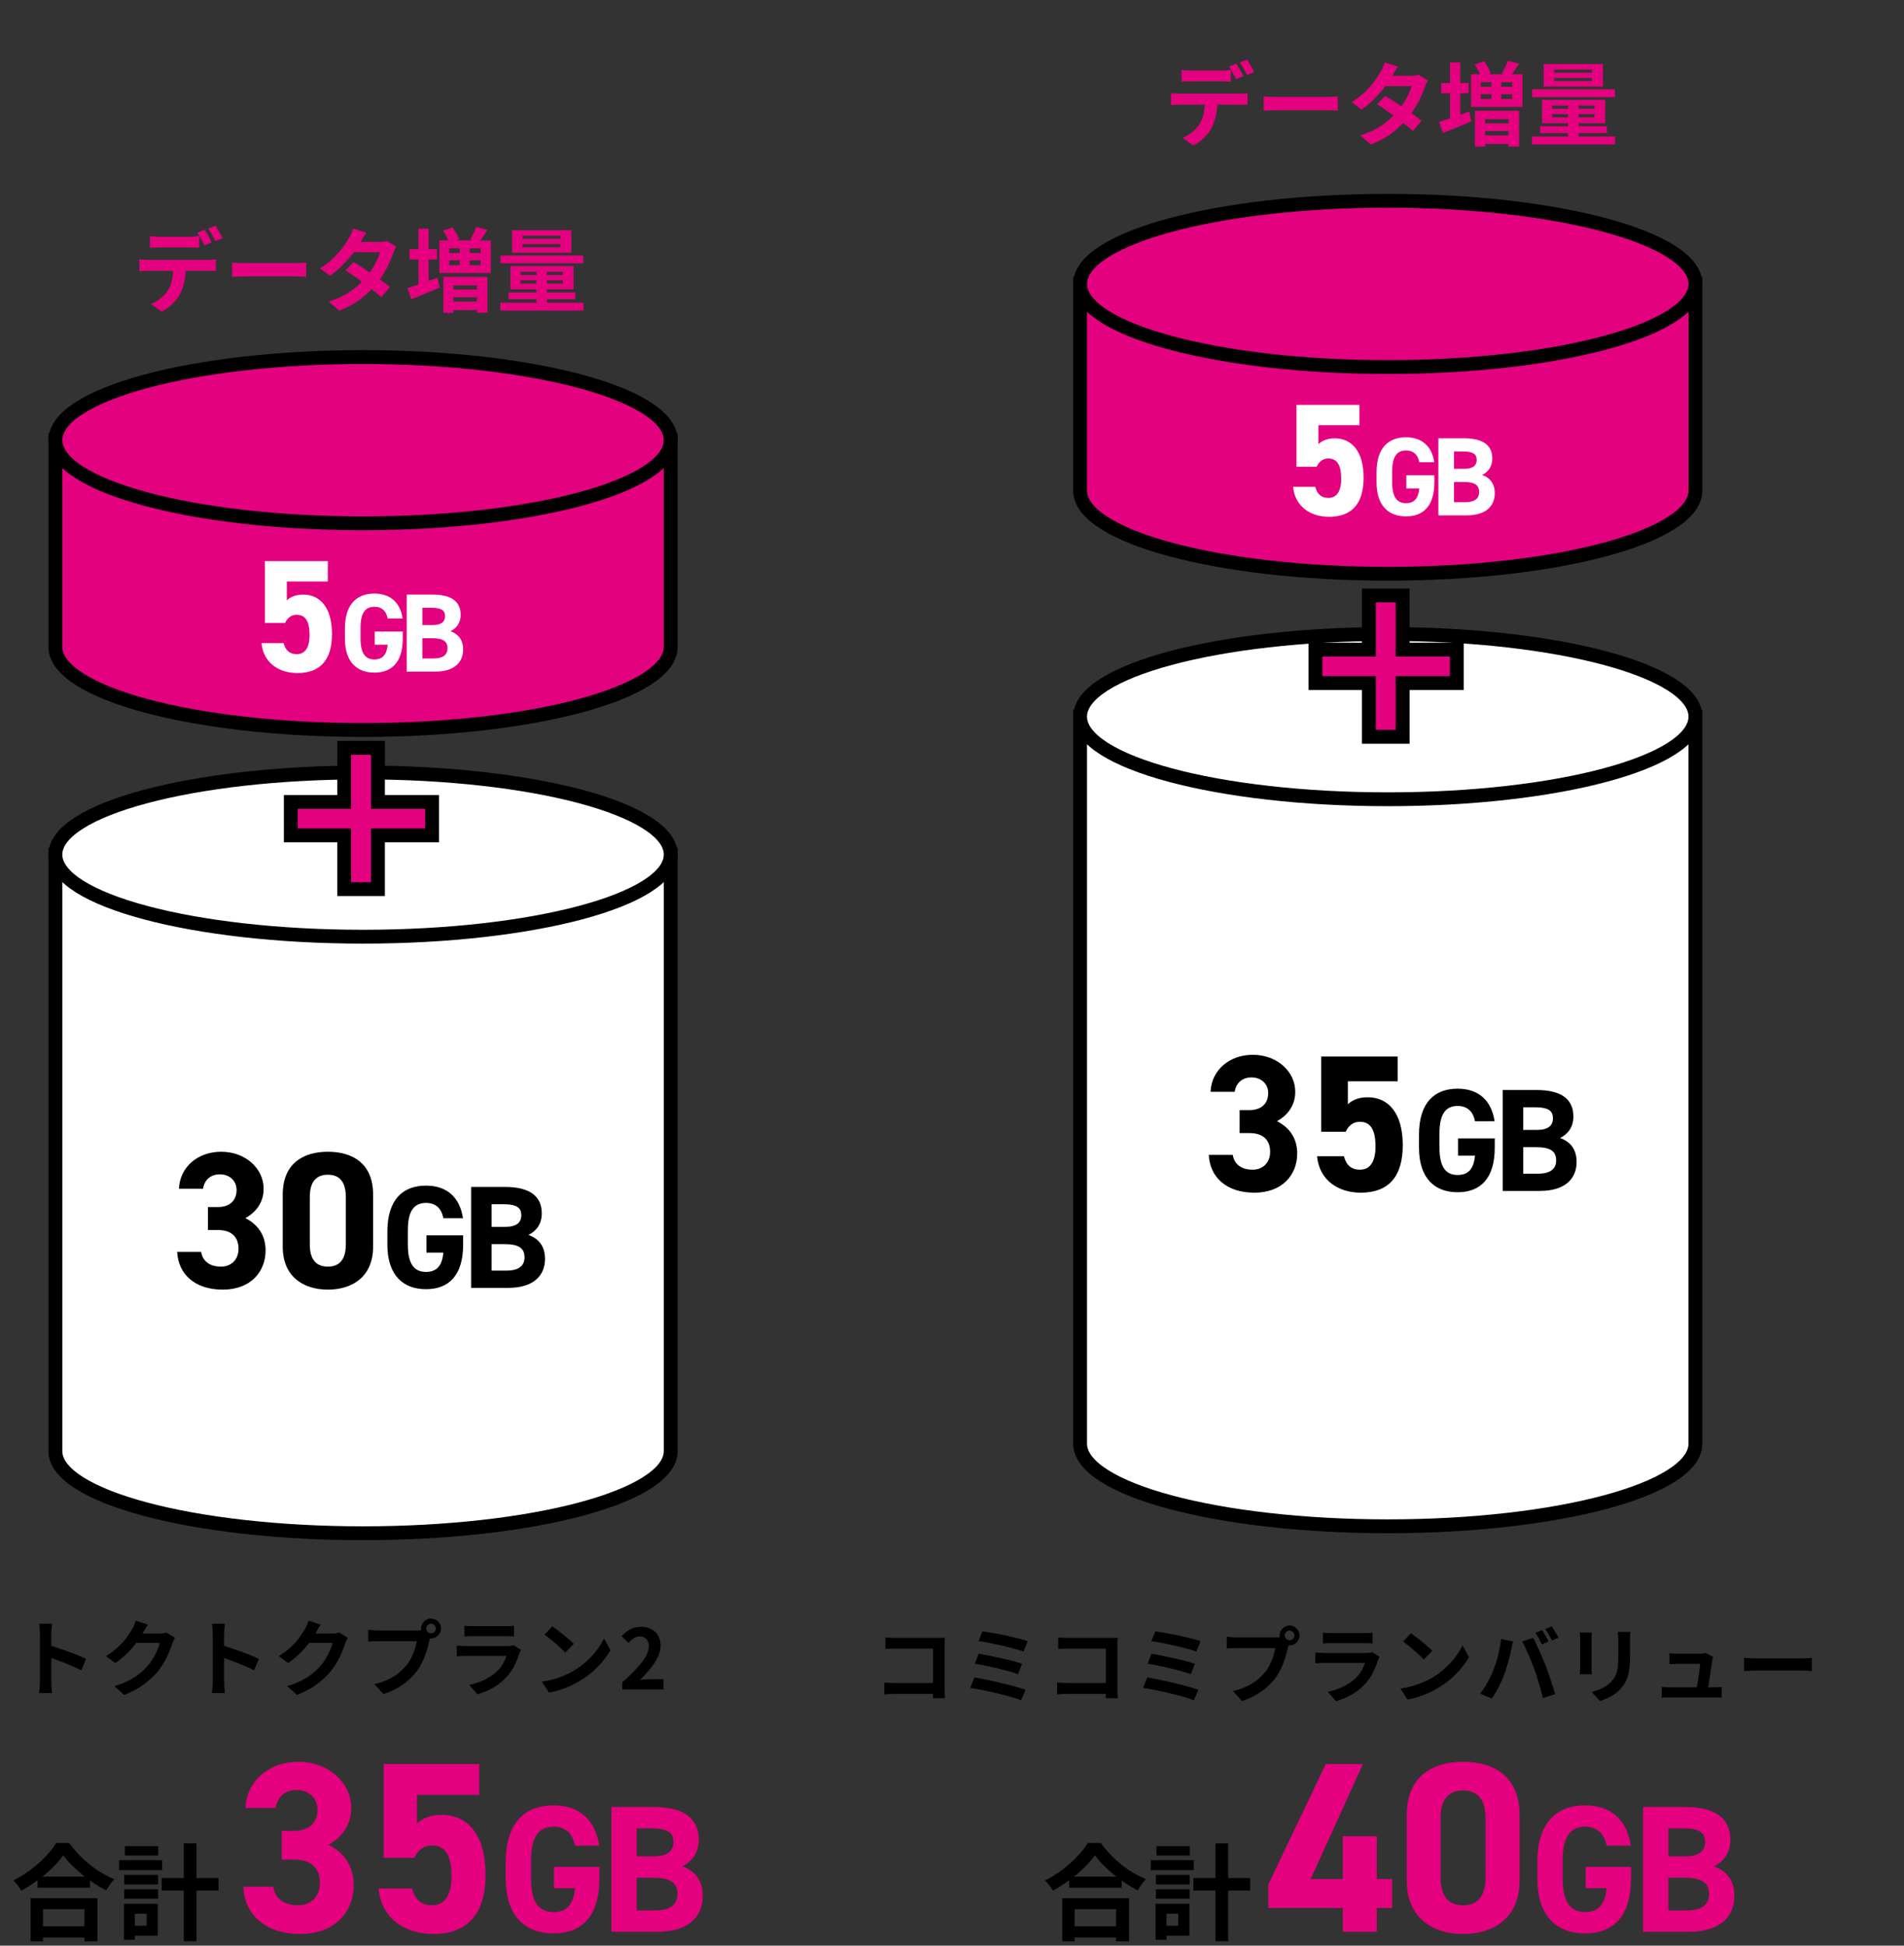
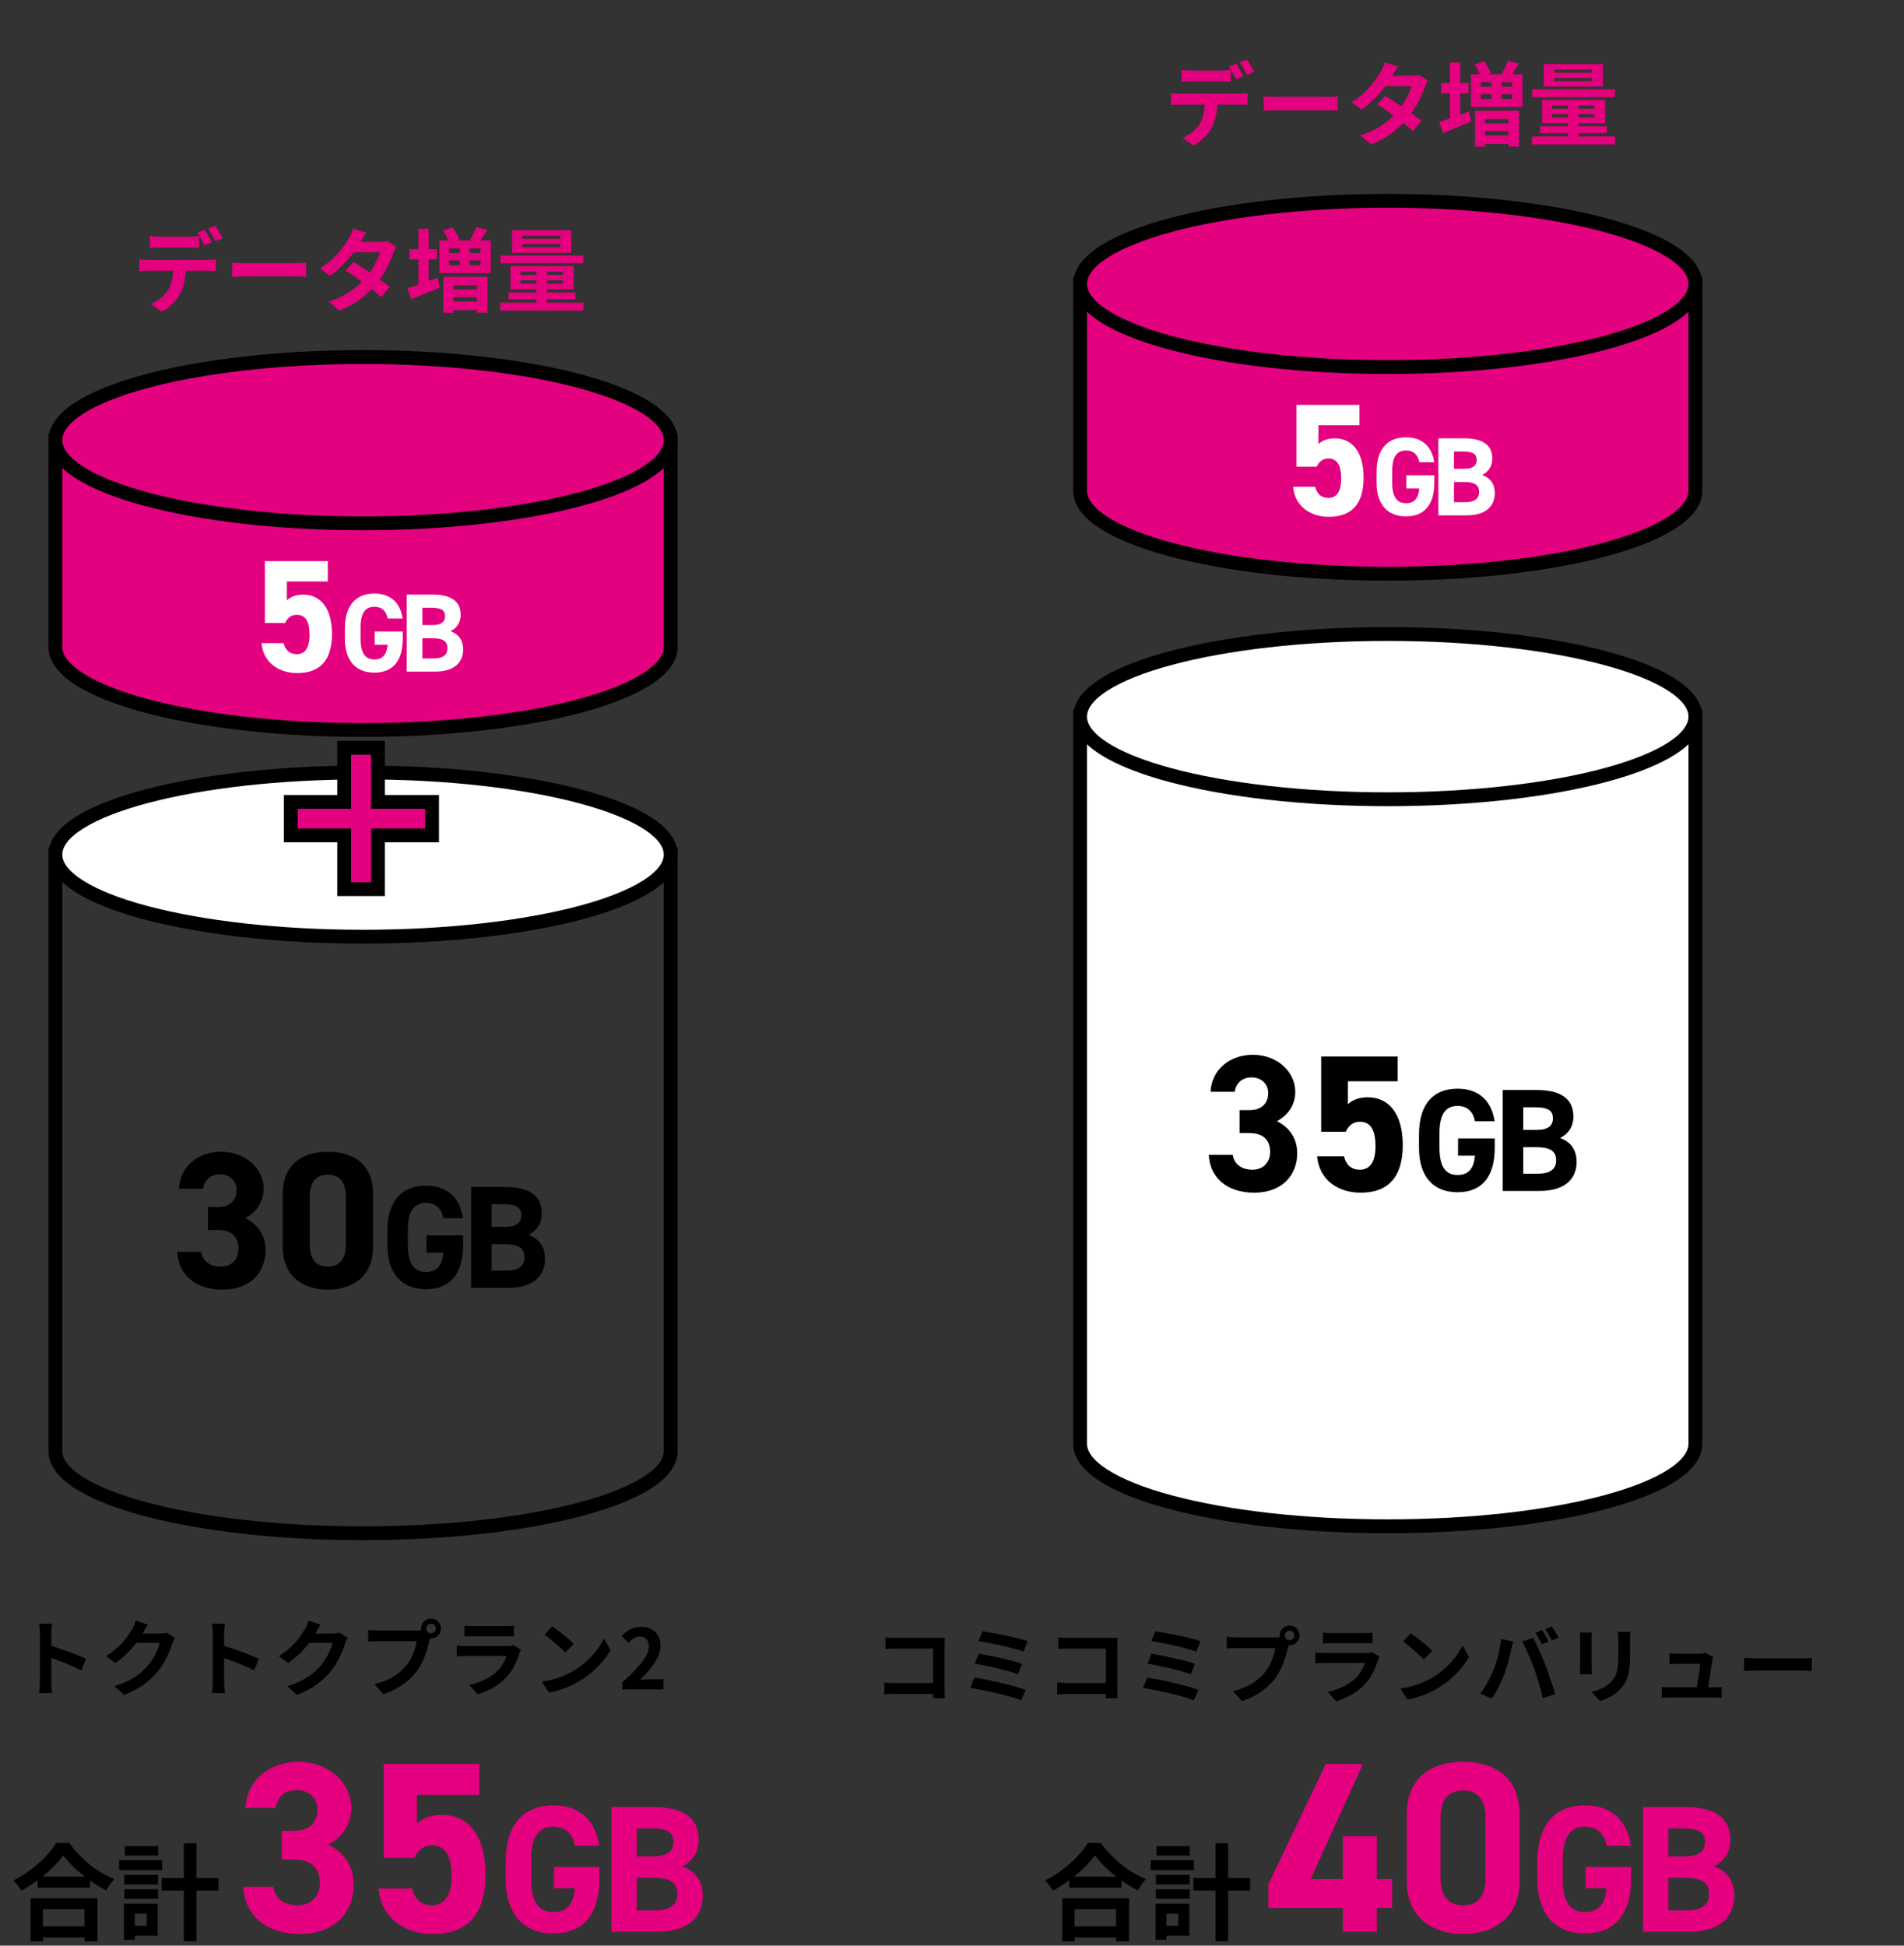
<svg xmlns="http://www.w3.org/2000/svg" width="275" height="281" viewBox="0 0 275 281" fill="none">
  <rect x="0" y="0" width="275" height="281" fill="#333333" stroke="none" />
  <path d="M5.768 242.848C5.768 242.696 5.768 242.448 5.768 242.104C5.768 241.752 5.768 241.348 5.768 240.892C5.768 240.428 5.768 239.944 5.768 239.44C5.768 238.936 5.768 238.452 5.768 237.988C5.768 237.516 5.768 237.1 5.768 236.74C5.768 236.38 5.768 236.116 5.768 235.948C5.768 235.74 5.756 235.5 5.732 235.228C5.716 234.956 5.688 234.716 5.648 234.508H7.52C7.496 234.716 7.472 234.948 7.448 235.204C7.424 235.452 7.412 235.7 7.412 235.948C7.412 236.172 7.412 236.476 7.412 236.86C7.412 237.244 7.412 237.672 7.412 238.144C7.412 238.608 7.412 239.084 7.412 239.572C7.412 240.052 7.412 240.516 7.412 240.964C7.412 241.412 7.412 241.804 7.412 242.14C7.412 242.468 7.412 242.704 7.412 242.848C7.412 242.96 7.416 243.12 7.424 243.328C7.432 243.528 7.448 243.736 7.472 243.952C7.496 244.168 7.512 244.36 7.52 244.528H5.648C5.68 244.288 5.708 244.008 5.732 243.688C5.756 243.368 5.768 243.088 5.768 242.848ZM7.052 237.616C7.452 237.72 7.9 237.856 8.396 238.024C8.892 238.184 9.392 238.356 9.896 238.54C10.4 238.724 10.872 238.908 11.312 239.092C11.76 239.268 12.132 239.432 12.428 239.584L11.744 241.24C11.408 241.064 11.036 240.888 10.628 240.712C10.22 240.528 9.804 240.352 9.38 240.184C8.964 240.016 8.552 239.86 8.144 239.716C7.744 239.572 7.38 239.444 7.052 239.332V237.616ZM25.268 236.536C25.204 236.648 25.136 236.784 25.064 236.944C24.992 237.096 24.928 237.248 24.872 237.4C24.768 237.752 24.62 238.156 24.428 238.612C24.244 239.06 24.012 239.528 23.732 240.016C23.46 240.496 23.144 240.96 22.784 241.408C22.208 242.096 21.536 242.72 20.768 243.28C20.008 243.84 19.064 244.344 17.936 244.792L16.52 243.52C17.336 243.28 18.04 243.004 18.632 242.692C19.224 242.38 19.74 242.048 20.18 241.696C20.62 241.336 21.012 240.956 21.356 240.556C21.636 240.244 21.892 239.892 22.124 239.5C22.356 239.1 22.556 238.704 22.724 238.312C22.892 237.92 23.004 237.576 23.06 237.28H19.016L19.568 235.924C19.68 235.924 19.852 235.924 20.084 235.924C20.324 235.924 20.592 235.924 20.888 235.924C21.192 235.924 21.488 235.924 21.776 235.924C22.072 235.924 22.328 235.924 22.544 235.924C22.768 235.924 22.92 235.924 23 235.924C23.184 235.924 23.368 235.912 23.552 235.888C23.744 235.864 23.908 235.828 24.044 235.78L25.268 236.536ZM21.356 234.64C21.212 234.848 21.072 235.072 20.936 235.312C20.8 235.552 20.696 235.736 20.624 235.864C20.352 236.344 20.016 236.844 19.616 237.364C19.224 237.876 18.776 238.376 18.272 238.864C17.768 239.344 17.232 239.784 16.664 240.184L15.308 239.188C15.836 238.86 16.3 238.524 16.7 238.18C17.108 237.836 17.46 237.496 17.756 237.16C18.052 236.816 18.304 236.488 18.512 236.176C18.728 235.856 18.912 235.572 19.064 235.324C19.16 235.172 19.26 234.976 19.364 234.736C19.468 234.488 19.548 234.264 19.604 234.064L21.356 234.64ZM30.728 242.848C30.728 242.696 30.728 242.448 30.728 242.104C30.728 241.752 30.728 241.348 30.728 240.892C30.728 240.428 30.728 239.944 30.728 239.44C30.728 238.936 30.728 238.452 30.728 237.988C30.728 237.516 30.728 237.1 30.728 236.74C30.728 236.38 30.728 236.116 30.728 235.948C30.728 235.74 30.716 235.5 30.692 235.228C30.676 234.956 30.648 234.716 30.608 234.508H32.48C32.456 234.716 32.432 234.948 32.408 235.204C32.384 235.452 32.372 235.7 32.372 235.948C32.372 236.172 32.372 236.476 32.372 236.86C32.372 237.244 32.372 237.672 32.372 238.144C32.372 238.608 32.372 239.084 32.372 239.572C32.372 240.052 32.372 240.516 32.372 240.964C32.372 241.412 32.372 241.804 32.372 242.14C32.372 242.468 32.372 242.704 32.372 242.848C32.372 242.96 32.376 243.12 32.384 243.328C32.392 243.528 32.408 243.736 32.432 243.952C32.456 244.168 32.472 244.36 32.48 244.528H30.608C30.64 244.288 30.668 244.008 30.692 243.688C30.716 243.368 30.728 243.088 30.728 242.848ZM32.012 237.616C32.412 237.72 32.86 237.856 33.356 238.024C33.852 238.184 34.352 238.356 34.856 238.54C35.36 238.724 35.832 238.908 36.272 239.092C36.72 239.268 37.092 239.432 37.388 239.584L36.704 241.24C36.368 241.064 35.996 240.888 35.588 240.712C35.18 240.528 34.764 240.352 34.34 240.184C33.924 240.016 33.512 239.86 33.104 239.716C32.704 239.572 32.34 239.444 32.012 239.332V237.616ZM50.228 236.536C50.164 236.648 50.096 236.784 50.024 236.944C49.952 237.096 49.888 237.248 49.832 237.4C49.728 237.752 49.58 238.156 49.388 238.612C49.204 239.06 48.972 239.528 48.692 240.016C48.42 240.496 48.104 240.96 47.744 241.408C47.168 242.096 46.496 242.72 45.728 243.28C44.968 243.84 44.024 244.344 42.896 244.792L41.48 243.52C42.296 243.28 43 243.004 43.592 242.692C44.184 242.38 44.7 242.048 45.14 241.696C45.58 241.336 45.972 240.956 46.316 240.556C46.596 240.244 46.852 239.892 47.084 239.5C47.316 239.1 47.516 238.704 47.684 238.312C47.852 237.92 47.964 237.576 48.02 237.28H43.976L44.528 235.924C44.64 235.924 44.812 235.924 45.044 235.924C45.284 235.924 45.552 235.924 45.848 235.924C46.152 235.924 46.448 235.924 46.736 235.924C47.032 235.924 47.288 235.924 47.504 235.924C47.728 235.924 47.88 235.924 47.96 235.924C48.144 235.924 48.328 235.912 48.512 235.888C48.704 235.864 48.868 235.828 49.004 235.78L50.228 236.536ZM46.316 234.64C46.172 234.848 46.032 235.072 45.896 235.312C45.76 235.552 45.656 235.736 45.584 235.864C45.312 236.344 44.976 236.844 44.576 237.364C44.184 237.876 43.736 238.376 43.232 238.864C42.728 239.344 42.192 239.784 41.624 240.184L40.268 239.188C40.796 238.86 41.26 238.524 41.66 238.18C42.068 237.836 42.42 237.496 42.716 237.16C43.012 236.816 43.264 236.488 43.472 236.176C43.688 235.856 43.872 235.572 44.024 235.324C44.12 235.172 44.22 234.976 44.324 234.736C44.428 234.488 44.508 234.264 44.564 234.064L46.316 234.64ZM61.568 235.204C61.568 235.396 61.636 235.56 61.772 235.696C61.908 235.824 62.068 235.888 62.252 235.888C62.444 235.888 62.608 235.824 62.744 235.696C62.88 235.56 62.948 235.396 62.948 235.204C62.948 235.012 62.88 234.848 62.744 234.712C62.608 234.576 62.444 234.508 62.252 234.508C62.068 234.508 61.908 234.576 61.772 234.712C61.636 234.848 61.568 235.012 61.568 235.204ZM60.824 235.204C60.824 234.94 60.888 234.7 61.016 234.484C61.152 234.26 61.328 234.084 61.544 233.956C61.76 233.828 61.996 233.764 62.252 233.764C62.516 233.764 62.756 233.828 62.972 233.956C63.196 234.084 63.372 234.26 63.5 234.484C63.628 234.7 63.692 234.94 63.692 235.204C63.692 235.46 63.628 235.696 63.5 235.912C63.372 236.128 63.196 236.304 62.972 236.44C62.756 236.568 62.516 236.632 62.252 236.632C61.996 236.632 61.76 236.568 61.544 236.44C61.328 236.304 61.152 236.128 61.016 235.912C60.888 235.696 60.824 235.46 60.824 235.204ZM62.276 236.152C62.22 236.264 62.172 236.4 62.132 236.56C62.092 236.712 62.052 236.852 62.012 236.98C61.948 237.276 61.864 237.608 61.76 237.976C61.656 238.336 61.532 238.712 61.388 239.104C61.244 239.496 61.072 239.884 60.872 240.268C60.68 240.652 60.46 241.012 60.212 241.348C59.852 241.828 59.432 242.276 58.952 242.692C58.472 243.108 57.936 243.484 57.344 243.82C56.752 244.156 56.1 244.44 55.388 244.672L54.08 243.232C54.88 243.04 55.568 242.804 56.144 242.524C56.72 242.244 57.22 241.924 57.644 241.564C58.076 241.204 58.456 240.82 58.784 240.412C59.048 240.076 59.272 239.712 59.456 239.32C59.648 238.928 59.804 238.536 59.924 238.144C60.052 237.744 60.14 237.372 60.188 237.028C60.068 237.028 59.868 237.028 59.588 237.028C59.316 237.028 58.992 237.028 58.616 237.028C58.248 237.028 57.86 237.028 57.452 237.028C57.052 237.028 56.664 237.028 56.288 237.028C55.912 237.028 55.572 237.028 55.268 237.028C54.972 237.028 54.752 237.028 54.608 237.028C54.328 237.028 54.056 237.032 53.792 237.04C53.536 237.048 53.332 237.06 53.18 237.076V235.384C53.3 235.4 53.444 235.416 53.612 235.432C53.788 235.448 53.964 235.46 54.14 235.468C54.324 235.476 54.48 235.48 54.608 235.48C54.736 235.48 54.916 235.48 55.148 235.48C55.388 235.48 55.664 235.48 55.976 235.48C56.288 235.48 56.612 235.48 56.948 235.48C57.292 235.48 57.632 235.48 57.968 235.48C58.312 235.48 58.632 235.48 58.928 235.48C59.224 235.48 59.48 235.48 59.696 235.48C59.912 235.48 60.068 235.48 60.164 235.48C60.284 235.48 60.428 235.476 60.596 235.468C60.772 235.46 60.94 235.432 61.1 235.384L62.276 236.152ZM67.076 234.796C67.244 234.82 67.444 234.836 67.676 234.844C67.908 234.852 68.124 234.856 68.324 234.856C68.476 234.856 68.708 234.856 69.02 234.856C69.34 234.856 69.692 234.856 70.076 234.856C70.468 234.856 70.856 234.856 71.24 234.856C71.624 234.856 71.968 234.856 72.272 234.856C72.576 234.856 72.8 234.856 72.944 234.856C73.128 234.856 73.348 234.852 73.604 234.844C73.86 234.836 74.072 234.82 74.24 234.796V236.344C74.08 236.328 73.872 236.32 73.616 236.32C73.368 236.312 73.136 236.308 72.92 236.308C72.792 236.308 72.572 236.308 72.26 236.308C71.956 236.308 71.608 236.308 71.216 236.308C70.832 236.308 70.444 236.308 70.052 236.308C69.668 236.308 69.32 236.308 69.008 236.308C68.696 236.308 68.468 236.308 68.324 236.308C68.132 236.308 67.92 236.312 67.688 236.32C67.464 236.328 67.26 236.336 67.076 236.344V234.796ZM75.248 238.276C75.208 238.356 75.164 238.444 75.116 238.54C75.076 238.636 75.044 238.716 75.02 238.78C74.836 239.356 74.604 239.932 74.324 240.508C74.052 241.076 73.692 241.608 73.244 242.104C72.644 242.776 71.972 243.324 71.228 243.748C70.484 244.164 69.728 244.48 68.96 244.696L67.772 243.34C68.676 243.148 69.48 242.868 70.184 242.5C70.888 242.132 71.468 241.712 71.924 241.24C72.244 240.912 72.5 240.568 72.692 240.208C72.892 239.84 73.048 239.492 73.16 239.164C73.072 239.164 72.92 239.164 72.704 239.164C72.488 239.164 72.228 239.164 71.924 239.164C71.628 239.164 71.308 239.164 70.964 239.164C70.62 239.164 70.268 239.164 69.908 239.164C69.548 239.164 69.204 239.164 68.876 239.164C68.548 239.164 68.252 239.164 67.988 239.164C67.732 239.164 67.524 239.164 67.364 239.164C67.22 239.164 67.016 239.168 66.752 239.176C66.488 239.184 66.228 239.2 65.972 239.224V237.664C66.228 237.68 66.476 237.696 66.716 237.712C66.964 237.728 67.18 237.736 67.364 237.736C67.484 237.736 67.664 237.736 67.904 237.736C68.152 237.736 68.436 237.736 68.756 237.736C69.076 237.736 69.416 237.736 69.776 237.736C70.144 237.736 70.508 237.736 70.868 237.736C71.236 237.736 71.584 237.736 71.912 237.736C72.24 237.736 72.524 237.736 72.764 237.736C73.004 237.736 73.184 237.736 73.304 237.736C73.496 237.736 73.668 237.724 73.82 237.7C73.98 237.676 74.1 237.648 74.18 237.616L75.248 238.276ZM79.772 234.88C79.98 235.024 80.224 235.2 80.504 235.408C80.784 235.616 81.072 235.844 81.368 236.092C81.672 236.332 81.956 236.568 82.22 236.8C82.484 237.032 82.7 237.24 82.868 237.424L81.644 238.672C81.492 238.504 81.292 238.304 81.044 238.072C80.796 237.84 80.528 237.6 80.24 237.352C79.952 237.104 79.668 236.868 79.388 236.644C79.108 236.42 78.86 236.232 78.644 236.08L79.772 234.88ZM78.272 242.872C78.896 242.784 79.484 242.66 80.036 242.5C80.588 242.34 81.1 242.156 81.572 241.948C82.044 241.74 82.476 241.524 82.868 241.3C83.548 240.892 84.172 240.428 84.74 239.908C85.308 239.388 85.804 238.848 86.228 238.288C86.652 237.72 86.988 237.168 87.236 236.632L88.172 238.324C87.868 238.86 87.492 239.396 87.044 239.932C86.604 240.468 86.104 240.98 85.544 241.468C84.984 241.948 84.38 242.38 83.732 242.764C83.324 243.012 82.884 243.248 82.412 243.472C81.94 243.688 81.44 243.88 80.912 244.048C80.392 244.224 79.848 244.36 79.28 244.456L78.272 242.872ZM89.876 244V242.98C90.684 242.26 91.372 241.592 91.94 240.976C92.516 240.36 92.956 239.788 93.26 239.26C93.564 238.724 93.716 238.228 93.716 237.772C93.716 237.484 93.664 237.232 93.56 237.016C93.456 236.8 93.304 236.636 93.104 236.524C92.912 236.404 92.672 236.344 92.384 236.344C92.064 236.344 91.768 236.436 91.496 236.62C91.232 236.796 90.988 237.008 90.764 237.256L89.78 236.308C90.196 235.86 90.62 235.524 91.052 235.3C91.492 235.068 92.012 234.952 92.612 234.952C93.172 234.952 93.66 235.068 94.076 235.3C94.5 235.524 94.828 235.84 95.06 236.248C95.292 236.656 95.408 237.136 95.408 237.688C95.408 238.224 95.272 238.772 95 239.332C94.736 239.884 94.38 240.436 93.932 240.988C93.484 241.54 92.988 242.084 92.444 242.62C92.676 242.588 92.924 242.564 93.188 242.548C93.46 242.524 93.7 242.512 93.908 242.512H95.828V244H89.876Z" fill="black" />
  <path d="M127.884 236.48C128.108 236.504 128.36 236.524 128.64 236.54C128.92 236.548 129.16 236.552 129.36 236.552H135.408C135.584 236.552 135.776 236.552 135.984 236.552C136.2 236.544 136.36 236.536 136.464 236.528C136.456 236.664 136.448 236.84 136.44 237.056C136.432 237.264 136.428 237.456 136.428 237.632V243.848C136.428 244.056 136.432 244.3 136.44 244.58C136.456 244.86 136.468 245.088 136.476 245.264H134.736C134.744 245.088 134.748 244.896 134.748 244.688C134.756 244.472 134.76 244.256 134.76 244.04V238.1H129.372C129.116 238.1 128.844 238.104 128.556 238.112C128.276 238.12 128.052 238.132 127.884 238.148V236.48ZM127.728 242.996C127.936 243.012 128.168 243.028 128.424 243.044C128.688 243.06 128.956 243.068 129.228 243.068H135.708V244.64H129.276C129.044 244.64 128.776 244.648 128.472 244.664C128.176 244.68 127.928 244.696 127.728 244.712V242.996ZM141.9 235.604C142.212 235.644 142.588 235.704 143.028 235.784C143.476 235.856 143.948 235.94 144.444 236.036C144.948 236.132 145.448 236.24 145.944 236.36C146.448 236.472 146.912 236.584 147.336 236.696C147.768 236.808 148.136 236.916 148.44 237.02L147.828 238.52C147.548 238.416 147.2 238.308 146.784 238.196C146.368 238.076 145.916 237.956 145.428 237.836C144.94 237.716 144.448 237.604 143.952 237.5C143.456 237.396 142.98 237.3 142.524 237.212C142.076 237.124 141.68 237.06 141.336 237.02L141.9 235.604ZM141.348 238.832C141.78 238.904 142.276 238.996 142.836 239.108C143.396 239.22 143.972 239.344 144.564 239.48C145.156 239.608 145.72 239.744 146.256 239.888C146.792 240.024 147.248 240.16 147.624 240.296L147.036 241.796C146.692 241.66 146.256 241.52 145.728 241.376C145.208 241.232 144.652 241.088 144.06 240.944C143.476 240.8 142.896 240.672 142.32 240.56C141.744 240.44 141.236 240.348 140.796 240.284L141.348 238.832ZM140.736 242.264C141.144 242.328 141.608 242.412 142.128 242.516C142.648 242.62 143.188 242.736 143.748 242.864C144.316 242.992 144.872 243.124 145.416 243.26C145.96 243.396 146.464 243.532 146.928 243.668C147.4 243.804 147.8 243.936 148.128 244.064L147.468 245.564C147.148 245.428 146.752 245.288 146.28 245.144C145.808 245.008 145.296 244.872 144.744 244.736C144.192 244.592 143.636 244.46 143.076 244.34C142.516 244.212 141.98 244.1 141.468 244.004C140.964 243.908 140.52 243.832 140.136 243.776L140.736 242.264ZM152.844 236.48C153.068 236.504 153.32 236.524 153.6 236.54C153.88 236.548 154.12 236.552 154.32 236.552H160.368C160.544 236.552 160.736 236.552 160.944 236.552C161.16 236.544 161.32 236.536 161.424 236.528C161.416 236.664 161.408 236.84 161.4 237.056C161.392 237.264 161.388 237.456 161.388 237.632V243.848C161.388 244.056 161.392 244.3 161.4 244.58C161.416 244.86 161.428 245.088 161.436 245.264H159.696C159.704 245.088 159.708 244.896 159.708 244.688C159.716 244.472 159.72 244.256 159.72 244.04V238.1H154.332C154.076 238.1 153.804 238.104 153.516 238.112C153.236 238.12 153.012 238.132 152.844 238.148V236.48ZM152.688 242.996C152.896 243.012 153.128 243.028 153.384 243.044C153.648 243.06 153.916 243.068 154.188 243.068H160.668V244.64H154.236C154.004 244.64 153.736 244.648 153.432 244.664C153.136 244.68 152.888 244.696 152.688 244.712V242.996ZM166.86 235.604C167.172 235.644 167.548 235.704 167.988 235.784C168.436 235.856 168.908 235.94 169.404 236.036C169.908 236.132 170.408 236.24 170.904 236.36C171.408 236.472 171.872 236.584 172.296 236.696C172.728 236.808 173.096 236.916 173.4 237.02L172.788 238.52C172.508 238.416 172.16 238.308 171.744 238.196C171.328 238.076 170.876 237.956 170.388 237.836C169.9 237.716 169.408 237.604 168.912 237.5C168.416 237.396 167.94 237.3 167.484 237.212C167.036 237.124 166.64 237.06 166.296 237.02L166.86 235.604ZM166.308 238.832C166.74 238.904 167.236 238.996 167.796 239.108C168.356 239.22 168.932 239.344 169.524 239.48C170.116 239.608 170.68 239.744 171.216 239.888C171.752 240.024 172.208 240.16 172.584 240.296L171.996 241.796C171.652 241.66 171.216 241.52 170.688 241.376C170.168 241.232 169.612 241.088 169.02 240.944C168.436 240.8 167.856 240.672 167.28 240.56C166.704 240.44 166.196 240.348 165.756 240.284L166.308 238.832ZM165.696 242.264C166.104 242.328 166.568 242.412 167.088 242.516C167.608 242.62 168.148 242.736 168.708 242.864C169.276 242.992 169.832 243.124 170.376 243.26C170.92 243.396 171.424 243.532 171.888 243.668C172.36 243.804 172.76 243.936 173.088 244.064L172.428 245.564C172.108 245.428 171.712 245.288 171.24 245.144C170.768 245.008 170.256 244.872 169.704 244.736C169.152 244.592 168.596 244.46 168.036 244.34C167.476 244.212 166.94 244.1 166.428 244.004C165.924 243.908 165.48 243.832 165.096 243.776L165.696 242.264ZM185.568 236.204C185.568 236.396 185.636 236.56 185.772 236.696C185.908 236.824 186.068 236.888 186.252 236.888C186.444 236.888 186.608 236.824 186.744 236.696C186.88 236.56 186.948 236.396 186.948 236.204C186.948 236.012 186.88 235.848 186.744 235.712C186.608 235.576 186.444 235.508 186.252 235.508C186.068 235.508 185.908 235.576 185.772 235.712C185.636 235.848 185.568 236.012 185.568 236.204ZM184.824 236.204C184.824 235.94 184.888 235.7 185.016 235.484C185.152 235.26 185.328 235.084 185.544 234.956C185.76 234.828 185.996 234.764 186.252 234.764C186.516 234.764 186.756 234.828 186.972 234.956C187.196 235.084 187.372 235.26 187.5 235.484C187.628 235.7 187.692 235.94 187.692 236.204C187.692 236.46 187.628 236.696 187.5 236.912C187.372 237.128 187.196 237.304 186.972 237.44C186.756 237.568 186.516 237.632 186.252 237.632C185.996 237.632 185.76 237.568 185.544 237.44C185.328 237.304 185.152 237.128 185.016 236.912C184.888 236.696 184.824 236.46 184.824 236.204ZM186.276 237.152C186.22 237.264 186.172 237.4 186.132 237.56C186.092 237.712 186.052 237.852 186.012 237.98C185.948 238.276 185.864 238.608 185.76 238.976C185.656 239.336 185.532 239.712 185.388 240.104C185.244 240.496 185.072 240.884 184.872 241.268C184.68 241.652 184.46 242.012 184.212 242.348C183.852 242.828 183.432 243.276 182.952 243.692C182.472 244.108 181.936 244.484 181.344 244.82C180.752 245.156 180.1 245.44 179.388 245.672L178.08 244.232C178.88 244.04 179.568 243.804 180.144 243.524C180.72 243.244 181.22 242.924 181.644 242.564C182.076 242.204 182.456 241.82 182.784 241.412C183.048 241.076 183.272 240.712 183.456 240.32C183.648 239.928 183.804 239.536 183.924 239.144C184.052 238.744 184.14 238.372 184.188 238.028C184.068 238.028 183.868 238.028 183.588 238.028C183.316 238.028 182.992 238.028 182.616 238.028C182.248 238.028 181.86 238.028 181.452 238.028C181.052 238.028 180.664 238.028 180.288 238.028C179.912 238.028 179.572 238.028 179.268 238.028C178.972 238.028 178.752 238.028 178.608 238.028C178.328 238.028 178.056 238.032 177.792 238.04C177.536 238.048 177.332 238.06 177.18 238.076V236.384C177.3 236.4 177.444 236.416 177.612 236.432C177.788 236.448 177.964 236.46 178.14 236.468C178.324 236.476 178.48 236.48 178.608 236.48C178.736 236.48 178.916 236.48 179.148 236.48C179.388 236.48 179.664 236.48 179.976 236.48C180.288 236.48 180.612 236.48 180.948 236.48C181.292 236.48 181.632 236.48 181.968 236.48C182.312 236.48 182.632 236.48 182.928 236.48C183.224 236.48 183.48 236.48 183.696 236.48C183.912 236.48 184.068 236.48 184.164 236.48C184.284 236.48 184.428 236.476 184.596 236.468C184.772 236.46 184.94 236.432 185.1 236.384L186.276 237.152ZM191.076 235.796C191.244 235.82 191.444 235.836 191.676 235.844C191.908 235.852 192.124 235.856 192.324 235.856C192.476 235.856 192.708 235.856 193.02 235.856C193.34 235.856 193.692 235.856 194.076 235.856C194.468 235.856 194.856 235.856 195.24 235.856C195.624 235.856 195.968 235.856 196.272 235.856C196.576 235.856 196.8 235.856 196.944 235.856C197.128 235.856 197.348 235.852 197.604 235.844C197.86 235.836 198.072 235.82 198.24 235.796V237.344C198.08 237.328 197.872 237.32 197.616 237.32C197.368 237.312 197.136 237.308 196.92 237.308C196.792 237.308 196.572 237.308 196.26 237.308C195.956 237.308 195.608 237.308 195.216 237.308C194.832 237.308 194.444 237.308 194.052 237.308C193.668 237.308 193.32 237.308 193.008 237.308C192.696 237.308 192.468 237.308 192.324 237.308C192.132 237.308 191.92 237.312 191.688 237.32C191.464 237.328 191.26 237.336 191.076 237.344V235.796ZM199.248 239.276C199.208 239.356 199.164 239.444 199.116 239.54C199.076 239.636 199.044 239.716 199.02 239.78C198.836 240.356 198.604 240.932 198.324 241.508C198.052 242.076 197.692 242.608 197.244 243.104C196.644 243.776 195.972 244.324 195.228 244.748C194.484 245.164 193.728 245.48 192.96 245.696L191.772 244.34C192.676 244.148 193.48 243.868 194.184 243.5C194.888 243.132 195.468 242.712 195.924 242.24C196.244 241.912 196.5 241.568 196.692 241.208C196.892 240.84 197.048 240.492 197.16 240.164C197.072 240.164 196.92 240.164 196.704 240.164C196.488 240.164 196.228 240.164 195.924 240.164C195.628 240.164 195.308 240.164 194.964 240.164C194.62 240.164 194.268 240.164 193.908 240.164C193.548 240.164 193.204 240.164 192.876 240.164C192.548 240.164 192.252 240.164 191.988 240.164C191.732 240.164 191.524 240.164 191.364 240.164C191.22 240.164 191.016 240.168 190.752 240.176C190.488 240.184 190.228 240.2 189.972 240.224V238.664C190.228 238.68 190.476 238.696 190.716 238.712C190.964 238.728 191.18 238.736 191.364 238.736C191.484 238.736 191.664 238.736 191.904 238.736C192.152 238.736 192.436 238.736 192.756 238.736C193.076 238.736 193.416 238.736 193.776 238.736C194.144 238.736 194.508 238.736 194.868 238.736C195.236 238.736 195.584 238.736 195.912 238.736C196.24 238.736 196.524 238.736 196.764 238.736C197.004 238.736 197.184 238.736 197.304 238.736C197.496 238.736 197.668 238.724 197.82 238.7C197.98 238.676 198.1 238.648 198.18 238.616L199.248 239.276ZM203.772 235.88C203.98 236.024 204.224 236.2 204.504 236.408C204.784 236.616 205.072 236.844 205.368 237.092C205.672 237.332 205.956 237.568 206.22 237.8C206.484 238.032 206.7 238.24 206.868 238.424L205.644 239.672C205.492 239.504 205.292 239.304 205.044 239.072C204.796 238.84 204.528 238.6 204.24 238.352C203.952 238.104 203.668 237.868 203.388 237.644C203.108 237.42 202.86 237.232 202.644 237.08L203.772 235.88ZM202.272 243.872C202.896 243.784 203.484 243.66 204.036 243.5C204.588 243.34 205.1 243.156 205.572 242.948C206.044 242.74 206.476 242.524 206.868 242.3C207.548 241.892 208.172 241.428 208.74 240.908C209.308 240.388 209.804 239.848 210.228 239.288C210.652 238.72 210.988 238.168 211.236 237.632L212.172 239.324C211.868 239.86 211.492 240.396 211.044 240.932C210.604 241.468 210.104 241.98 209.544 242.468C208.984 242.948 208.38 243.38 207.732 243.764C207.324 244.012 206.884 244.248 206.412 244.472C205.94 244.688 205.44 244.88 204.912 245.048C204.392 245.224 203.848 245.36 203.28 245.456L202.272 243.872ZM222.72 235.424C222.824 235.568 222.932 235.74 223.044 235.94C223.164 236.14 223.28 236.34 223.392 236.54C223.504 236.74 223.596 236.916 223.668 237.068L222.708 237.488C222.58 237.24 222.432 236.96 222.264 236.648C222.096 236.328 221.932 236.052 221.772 235.82L222.72 235.424ZM224.136 234.884C224.24 235.036 224.352 235.216 224.472 235.424C224.6 235.624 224.72 235.824 224.832 236.024C224.944 236.216 225.036 236.38 225.108 236.516L224.148 236.924C224.028 236.676 223.876 236.396 223.692 236.084C223.516 235.772 223.348 235.504 223.188 235.28L224.136 234.884ZM215.664 241.268C215.8 240.932 215.928 240.58 216.048 240.212C216.176 239.836 216.288 239.452 216.384 239.06C216.48 238.66 216.564 238.264 216.636 237.872C216.716 237.48 216.772 237.092 216.804 236.708L218.556 237.068C218.524 237.18 218.488 237.312 218.448 237.464C218.408 237.616 218.372 237.764 218.34 237.908C218.308 238.052 218.284 238.172 218.268 238.268C218.228 238.476 218.172 238.728 218.1 239.024C218.028 239.32 217.944 239.636 217.848 239.972C217.752 240.3 217.652 240.632 217.548 240.968C217.452 241.296 217.352 241.6 217.248 241.88C217.104 242.264 216.932 242.664 216.732 243.08C216.54 243.496 216.332 243.896 216.108 244.28C215.892 244.664 215.68 245.008 215.472 245.312L213.792 244.604C214.176 244.108 214.532 243.56 214.86 242.96C215.196 242.36 215.464 241.796 215.664 241.268ZM221.592 241.016C221.472 240.696 221.34 240.356 221.196 239.996C221.052 239.636 220.9 239.276 220.74 238.916C220.58 238.556 220.424 238.216 220.272 237.896C220.12 237.576 219.98 237.3 219.852 237.068L221.448 236.552C221.568 236.784 221.708 237.064 221.868 237.392C222.028 237.72 222.188 238.068 222.348 238.436C222.508 238.796 222.664 239.156 222.816 239.516C222.968 239.876 223.104 240.2 223.224 240.488C223.328 240.752 223.44 241.064 223.56 241.424C223.688 241.784 223.816 242.16 223.944 242.552C224.08 242.936 224.204 243.312 224.316 243.68C224.436 244.048 224.536 244.38 224.616 244.676L222.84 245.252C222.736 244.78 222.616 244.3 222.48 243.812C222.344 243.324 222.2 242.844 222.048 242.372C221.904 241.9 221.752 241.448 221.592 241.016ZM235.476 235.688C235.468 235.856 235.456 236.04 235.44 236.24C235.432 236.432 235.428 236.648 235.428 236.888C235.428 237.096 235.428 237.348 235.428 237.644C235.428 237.94 235.428 238.236 235.428 238.532C235.428 238.82 235.428 239.064 235.428 239.264C235.428 239.904 235.396 240.464 235.332 240.944C235.276 241.424 235.188 241.844 235.068 242.204C234.948 242.564 234.8 242.884 234.624 243.164C234.456 243.436 234.26 243.696 234.036 243.944C233.772 244.232 233.468 244.492 233.124 244.724C232.78 244.948 232.432 245.136 232.08 245.288C231.736 245.448 231.416 245.576 231.12 245.672L229.86 244.352C230.46 244.216 231 244.028 231.48 243.788C231.968 243.54 232.392 243.224 232.752 242.84C232.96 242.608 233.128 242.376 233.256 242.144C233.384 241.912 233.48 241.656 233.544 241.376C233.616 241.088 233.664 240.764 233.688 240.404C233.72 240.044 233.736 239.632 233.736 239.168C233.736 238.96 233.736 238.712 233.736 238.424C233.736 238.136 233.736 237.852 233.736 237.572C233.736 237.292 233.736 237.064 233.736 236.888C233.736 236.648 233.728 236.432 233.712 236.24C233.704 236.04 233.688 235.856 233.664 235.688H235.476ZM229.908 235.784C229.9 235.928 229.892 236.072 229.884 236.216C229.876 236.352 229.872 236.516 229.872 236.708C229.872 236.796 229.872 236.94 229.872 237.14C229.872 237.34 229.872 237.576 229.872 237.848C229.872 238.112 229.872 238.392 229.872 238.688C229.872 238.976 229.872 239.256 229.872 239.528C229.872 239.8 229.872 240.048 229.872 240.272C229.872 240.488 229.872 240.652 229.872 240.764C229.872 240.916 229.876 241.092 229.884 241.292C229.892 241.492 229.9 241.664 229.908 241.808H228.168C228.176 241.696 228.188 241.536 228.204 241.328C228.22 241.12 228.228 240.928 228.228 240.752C228.228 240.64 228.228 240.476 228.228 240.26C228.228 240.044 228.228 239.8 228.228 239.528C228.228 239.248 228.228 238.964 228.228 238.676C228.228 238.38 228.228 238.1 228.228 237.836C228.228 237.572 228.228 237.34 228.228 237.14C228.228 236.94 228.228 236.796 228.228 236.708C228.228 236.596 228.224 236.452 228.216 236.276C228.208 236.092 228.196 235.928 228.18 235.784H229.908ZM247.428 239.276C247.396 239.356 247.372 239.444 247.356 239.54C247.34 239.636 247.324 239.716 247.308 239.78C247.284 239.948 247.248 240.18 247.2 240.476C247.16 240.772 247.112 241.1 247.056 241.46C247.008 241.812 246.956 242.168 246.9 242.528C246.844 242.888 246.792 243.216 246.744 243.512C246.704 243.808 246.668 244.044 246.636 244.22H244.992C245.024 244.052 245.06 243.84 245.1 243.584C245.14 243.32 245.184 243.036 245.232 242.732C245.288 242.42 245.336 242.108 245.376 241.796C245.424 241.484 245.464 241.196 245.496 240.932C245.528 240.668 245.548 240.456 245.556 240.296C245.444 240.296 245.272 240.296 245.04 240.296C244.816 240.296 244.56 240.296 244.272 240.296C243.992 240.296 243.712 240.296 243.432 240.296C243.16 240.296 242.924 240.296 242.724 240.296C242.524 240.296 242.388 240.296 242.316 240.296C242.124 240.296 241.916 240.304 241.692 240.32C241.476 240.328 241.284 240.34 241.116 240.356V238.772C241.22 238.788 241.344 238.8 241.488 238.808C241.632 238.816 241.776 238.824 241.92 238.832C242.072 238.84 242.2 238.844 242.304 238.844C242.424 238.844 242.588 238.844 242.796 238.844C243.004 238.844 243.232 238.844 243.48 238.844C243.728 238.844 243.976 238.844 244.224 238.844C244.472 238.844 244.696 238.844 244.896 238.844C245.104 238.844 245.264 238.844 245.376 238.844C245.464 238.844 245.568 238.84 245.688 238.832C245.808 238.824 245.924 238.812 246.036 238.796C246.148 238.772 246.224 238.744 246.264 238.712L247.428 239.276ZM240.012 243.632C240.172 243.648 240.356 243.664 240.564 243.68C240.78 243.688 240.992 243.692 241.2 243.692C241.32 243.692 241.54 243.692 241.86 243.692C242.188 243.692 242.572 243.692 243.012 243.692C243.46 243.692 243.92 243.692 244.392 243.692C244.872 243.692 245.328 243.692 245.76 243.692C246.2 243.692 246.576 243.692 246.888 243.692C247.2 243.692 247.4 243.692 247.488 243.692C247.64 243.692 247.836 243.688 248.076 243.68C248.316 243.672 248.512 243.66 248.664 243.644V245.192C248.584 245.184 248.472 245.176 248.328 245.168C248.192 245.168 248.048 245.164 247.896 245.156C247.752 245.156 247.624 245.156 247.512 245.156C247.416 245.156 247.208 245.156 246.888 245.156C246.568 245.156 246.188 245.156 245.748 245.156C245.308 245.156 244.844 245.156 244.356 245.156C243.876 245.156 243.412 245.156 242.964 245.156C242.524 245.156 242.144 245.156 241.824 245.156C241.504 245.156 241.296 245.156 241.2 245.156C240.992 245.156 240.8 245.156 240.624 245.156C240.448 245.164 240.244 245.176 240.012 245.192V243.632ZM251.904 239.444C252.048 239.452 252.232 239.464 252.456 239.48C252.68 239.488 252.912 239.496 253.152 239.504C253.4 239.512 253.628 239.516 253.836 239.516C254.036 239.516 254.284 239.516 254.58 239.516C254.876 239.516 255.196 239.516 255.54 239.516C255.892 239.516 256.252 239.516 256.62 239.516C256.996 239.516 257.368 239.516 257.736 239.516C258.104 239.516 258.452 239.516 258.78 239.516C259.108 239.516 259.4 239.516 259.656 239.516C259.92 239.516 260.128 239.516 260.28 239.516C260.56 239.516 260.824 239.508 261.072 239.492C261.32 239.468 261.524 239.452 261.684 239.444V241.328C261.548 241.32 261.344 241.308 261.072 241.292C260.8 241.276 260.536 241.268 260.28 241.268C260.128 241.268 259.92 241.268 259.656 241.268C259.392 241.268 259.096 241.268 258.768 241.268C258.44 241.268 258.092 241.268 257.724 241.268C257.364 241.268 256.996 241.268 256.62 241.268C256.244 241.268 255.88 241.268 255.528 241.268C255.184 241.268 254.864 241.268 254.568 241.268C254.28 241.268 254.036 241.268 253.836 241.268C253.492 241.268 253.14 241.276 252.78 241.292C252.42 241.3 252.128 241.312 251.904 241.328V239.444Z" fill="black" />
-   <path d="M8 123.421V209.579C8 216.13 27.892 221.438 52.436 221.438C76.98 221.438 96.873 216.13 96.873 209.579V123.421H8Z" fill="white" />
  <path d="M8 123.421V122.421H7V123.421H8ZM96.873 123.421H97.873V122.421H96.873V123.421ZM7 123.421V209.579H9V123.421H7ZM7 209.579C7 211.756 8.638 213.577 10.958 215.041C13.328 216.536 16.69 217.846 20.756 218.931C28.903 221.105 40.103 222.438 52.436 222.438V220.438C40.225 220.438 29.207 219.116 21.272 216.999C17.297 215.938 14.152 214.692 12.025 213.35C9.848 211.976 9 210.676 9 209.579H7ZM52.436 222.438C64.769 222.438 75.969 221.105 84.116 218.931C88.182 217.846 91.545 216.536 93.915 215.041C96.234 213.577 97.873 211.756 97.873 209.579H95.873C95.873 210.676 95.024 211.976 92.847 213.35C90.72 214.692 87.575 215.938 83.6 216.999C75.665 219.116 64.647 220.438 52.436 220.438V222.438ZM97.873 209.579V123.421H95.873V209.579H97.873ZM96.873 122.421H8V124.421H96.873V122.421Z" fill="black" />
  <path d="M52.436 135.281C76.978 135.281 96.873 129.971 96.873 123.421C96.873 116.872 76.978 111.562 52.436 111.562C27.895 111.562 8 116.872 8 123.421C8 129.971 27.895 135.281 52.436 135.281Z" fill="white" stroke="black" stroke-width="2" stroke-miterlimit="10" />
  <path d="M8 63.575V93.425C8 100.057 27.892 105.431 52.436 105.431C76.98 105.431 96.873 100.057 96.873 93.425V63.575H8Z" fill="#E4017F" stroke="black" stroke-width="2" stroke-miterlimit="10" />
  <path d="M156 41.005V70.856C156 77.488 175.892 82.862 200.436 82.862C224.98 82.862 244.873 77.488 244.873 70.856V41.005H156Z" fill="#E4017F" stroke="black" stroke-width="2" stroke-miterlimit="10" />
  <path d="M52.436 75.58C76.978 75.58 96.873 70.205 96.873 63.575C96.873 56.944 76.978 51.569 52.436 51.569C27.895 51.569 8 56.944 8 63.575C8 70.205 27.895 75.58 52.436 75.58Z" fill="#E4017F" stroke="black" stroke-width="2" stroke-miterlimit="10" />
  <path d="M200.436 53.011C224.978 53.011 244.873 47.636 244.873 41.005C244.873 34.375 224.978 29 200.436 29C175.895 29 156 34.375 156 41.005C156 47.636 175.895 53.011 200.436 53.011Z" fill="#E4017F" stroke="black" stroke-width="2" stroke-miterlimit="10" />
  <path d="M42 115.819H49.712V108H54.588V115.819H62.407V120.647H54.588V128.413H49.712V120.647H42V115.819Z" fill="#E4017F" stroke="black" stroke-width="2" stroke-miterlimit="10" />
  <path d="M42.86 88.791C42.027 88.791 41.518 89.253 41.172 89.97H38.258V81.044H47.346V83.981H41.426V86.709C41.865 86.293 42.582 85.877 43.785 85.877C46.236 85.877 47.947 87.75 47.947 91.566C47.947 95.335 46.236 97.208 42.952 97.208C40.27 97.208 38.026 95.705 37.772 92.884H40.963C41.218 93.901 41.819 94.479 42.86 94.479C44.016 94.479 44.71 93.601 44.71 91.728C44.71 89.785 44.155 88.791 42.86 88.791ZM54.121 91.211H58.169V92.227C58.169 95.629 56.588 97.145 54.073 97.145C51.574 97.145 49.816 95.629 49.816 92.227V90.808C49.816 87.212 51.574 85.729 54.073 85.729C56.411 85.729 57.814 87.051 58.153 89.325H55.992C55.798 88.309 55.202 87.631 54.073 87.631C52.767 87.631 52.073 88.518 52.073 90.647V92.227C52.073 94.356 52.767 95.242 54.073 95.242C55.347 95.242 55.863 94.452 55.992 93.114H54.121V91.211ZM58.748 85.874H62.473C65.101 85.874 66.536 86.809 66.536 88.792C66.536 89.937 65.956 90.727 65.069 91.163C66.214 91.582 66.891 92.421 66.891 93.807C66.891 95.533 65.762 97 62.828 97H58.748V85.874ZM61.005 92.179V95.097H62.634C63.989 95.097 64.634 94.581 64.634 93.63C64.634 92.582 63.94 92.179 62.424 92.179H61.005ZM61.005 87.776V90.276H62.505C63.747 90.276 64.279 89.792 64.279 89.002C64.279 88.228 63.892 87.776 62.263 87.776H61.005Z" fill="white" />
  <path d="M191.86 66.221C191.027 66.221 190.518 66.684 190.172 67.401H187.258V58.474H196.346V61.411H190.426V64.14C190.865 63.724 191.582 63.308 192.785 63.308C195.236 63.308 196.947 65.181 196.947 68.996C196.947 72.766 195.236 74.639 191.952 74.639C189.27 74.639 187.027 73.136 186.772 70.314H189.963C190.218 71.332 190.819 71.91 191.86 71.91C193.016 71.91 193.71 71.031 193.71 69.158C193.71 67.216 193.155 66.221 191.86 66.221ZM203.121 68.642H207.169V69.658C207.169 73.06 205.588 74.576 203.073 74.576C200.574 74.576 198.816 73.06 198.816 69.658V68.239C198.816 64.643 200.574 63.159 203.073 63.159C205.411 63.159 206.814 64.482 207.153 66.755H204.992C204.798 65.739 204.202 65.062 203.073 65.062C201.767 65.062 201.073 65.949 201.073 68.078V69.658C201.073 71.786 201.767 72.673 203.073 72.673C204.347 72.673 204.863 71.883 204.992 70.545H203.121V68.642ZM207.748 63.304H211.473C214.101 63.304 215.536 64.24 215.536 66.223C215.536 67.368 214.956 68.158 214.069 68.594C215.214 69.013 215.891 69.851 215.891 71.238C215.891 72.963 214.762 74.431 211.828 74.431H207.748V63.304ZM210.005 69.609V72.528H211.634C212.989 72.528 213.634 72.012 213.634 71.061C213.634 70.013 212.94 69.609 211.424 69.609H210.005ZM210.005 65.207V67.707H211.505C212.747 67.707 213.279 67.223 213.279 66.433C213.279 65.659 212.892 65.207 211.263 65.207H210.005Z" fill="white" />
  <path d="M30.035 177.647V174.328H31.469C33.072 174.328 34.169 173.484 34.169 171.853C34.169 170.559 33.185 169.603 31.75 169.603C30.372 169.603 29.5 170.475 29.331 171.684H25.844C25.985 168.506 28.6 166.341 31.947 166.341C35.491 166.341 38.078 168.787 38.078 171.684C38.078 173.878 36.728 175.228 35.435 175.931C37.094 176.747 38.36 178.266 38.36 180.572C38.36 183.722 36.166 186.253 32.172 186.253C28.066 186.253 25.732 183.947 25.591 180.797H29.05C29.247 182.034 30.175 182.934 31.919 182.934C33.494 182.934 34.45 181.809 34.45 180.375C34.45 178.659 33.466 177.647 31.469 177.647H30.035ZM53.886 172.5V180.066C53.886 184.425 50.848 186.253 47.361 186.253C43.873 186.253 40.836 184.425 40.836 180.066V172.528C40.836 167.972 43.873 166.341 47.361 166.341C50.848 166.341 53.886 167.972 53.886 172.5ZM49.948 172.866C49.948 170.784 49.105 169.659 47.361 169.659C45.589 169.659 44.745 170.784 44.745 172.866V179.728C44.745 181.809 45.589 182.934 47.361 182.934C49.105 182.934 49.948 181.809 49.948 179.728V172.866ZM61.589 178.416H66.891V179.747C66.891 184.204 64.821 186.19 61.525 186.19C58.251 186.19 55.948 184.204 55.948 179.747V177.888C55.948 173.177 58.251 171.234 61.525 171.234C64.589 171.234 66.426 172.966 66.87 175.944H64.039C63.786 174.614 63.004 173.726 61.525 173.726C59.814 173.726 58.906 174.888 58.906 177.677V179.747C58.906 182.535 59.814 183.697 61.525 183.697C63.194 183.697 63.87 182.662 64.039 180.909H61.589V178.416ZM68.047 171.424H72.927C76.37 171.424 78.25 172.649 78.25 175.247C78.25 176.747 77.49 177.782 76.328 178.353C77.828 178.902 78.715 180 78.715 181.817C78.715 184.078 77.236 186 73.392 186H68.047V171.424ZM71.004 179.684V183.507H73.138C74.913 183.507 75.758 182.831 75.758 181.585C75.758 180.212 74.849 179.684 72.864 179.684H71.004ZM71.004 173.916V177.191H72.969C74.596 177.191 75.293 176.557 75.293 175.522C75.293 174.508 74.786 173.916 72.652 173.916H71.004Z" fill="black" />
  <path d="M5.423 271.029H13V272.632H5.423V271.029ZM5.226 278.213H13.046V279.817H5.226V278.213ZM4.424 274.145H14.074V280.376H12.199V275.733H6.209V280.376H4.424V274.145ZM9.143 267.944C8.73 268.539 8.206 269.144 7.57 269.759C6.945 270.374 6.244 270.964 5.468 271.528C4.702 272.093 3.905 272.602 3.078 273.056C2.998 272.915 2.892 272.753 2.761 272.572C2.64 272.39 2.503 272.214 2.352 272.042C2.211 271.861 2.07 271.71 1.929 271.589C2.806 271.155 3.643 270.636 4.439 270.031C5.246 269.426 5.967 268.786 6.602 268.11C7.238 267.434 7.742 266.789 8.115 266.174H10.005C10.409 266.749 10.863 267.298 11.367 267.823C11.871 268.347 12.4 268.836 12.955 269.29C13.52 269.743 14.104 270.147 14.709 270.5C15.314 270.853 15.914 271.15 16.509 271.392C16.287 271.624 16.076 271.886 15.874 272.179C15.672 272.461 15.491 272.743 15.329 273.026C14.745 272.723 14.155 272.375 13.56 271.982C12.965 271.579 12.39 271.155 11.836 270.711C11.291 270.258 10.787 269.799 10.323 269.335C9.859 268.861 9.466 268.397 9.143 267.944ZM23.361 271.241H31.559V273.041H23.361V271.241ZM26.552 266.219H28.382V280.361H26.552V266.219ZM17.946 270.787H22.831V272.163H17.946V270.787ZM18.037 266.628H22.847V267.989H18.037V266.628ZM17.946 272.859H22.831V274.22H17.946V272.859ZM17.205 268.654H23.421V270.091H17.205V268.654ZM18.778 274.946H22.786V279.56H18.778V278.123H21.183V276.383H18.778V274.946ZM17.901 274.946H19.474V280.15H17.901V274.946Z" fill="black" />
  <path d="M40.691 268.568V264.423H42.482C44.484 264.423 45.854 263.369 45.854 261.332C45.854 259.716 44.624 258.522 42.833 258.522C41.112 258.522 40.023 259.611 39.812 261.121H35.457C35.633 257.152 38.899 254.448 43.079 254.448C47.505 254.448 50.736 257.503 50.736 261.121C50.736 263.861 49.05 265.547 47.434 266.425C49.507 267.444 51.087 269.341 51.087 272.221C51.087 276.155 48.348 279.316 43.36 279.316C38.232 279.316 35.316 276.436 35.141 272.502H39.461C39.707 274.047 40.866 275.171 43.044 275.171C45.011 275.171 46.205 273.766 46.205 271.975C46.205 269.832 44.976 268.568 42.482 268.568H40.691ZM62.399 266.531C61.135 266.531 60.362 267.233 59.835 268.322H55.409V254.764H69.213V259.225H60.221V263.369C60.889 262.737 61.978 262.105 63.804 262.105C67.527 262.105 70.127 264.95 70.127 270.746C70.127 276.471 67.527 279.316 62.54 279.316C58.465 279.316 55.058 277.033 54.672 272.748H59.519C59.905 274.293 60.819 275.171 62.399 275.171C64.155 275.171 65.209 273.837 65.209 270.991C65.209 268.041 64.366 266.531 62.399 266.531ZM80.017 269.621H86.575V271.267C86.575 276.779 84.014 279.235 79.939 279.235C75.889 279.235 73.042 276.779 73.042 271.267V268.968C73.042 263.142 75.889 260.739 79.939 260.739C83.727 260.739 86 262.881 86.548 266.564H83.048C82.734 264.919 81.768 263.821 79.939 263.821C77.823 263.821 76.699 265.258 76.699 268.707V271.267C76.699 274.715 77.823 276.152 79.939 276.152C82.003 276.152 82.839 274.872 83.048 272.704H80.017V269.621ZM88.307 260.974H94.342C98.6 260.974 100.925 262.489 100.925 265.702C100.925 267.557 99.985 268.837 98.548 269.543C100.403 270.222 101.5 271.58 101.5 273.827C101.5 276.623 99.671 279 94.916 279H88.307V260.974ZM91.964 271.189V275.917H94.603C96.797 275.917 97.843 275.081 97.843 273.54C97.843 271.842 96.719 271.189 94.263 271.189H91.964ZM91.964 264.056V268.106H94.394C96.406 268.106 97.268 267.322 97.268 266.042C97.268 264.788 96.641 264.056 94.002 264.056H91.964Z" fill="#E4007F" />
  <path d="M154.423 271.029H162V272.632H154.423V271.029ZM154.226 278.213H162.046V279.817H154.226V278.213ZM153.424 274.145H163.074V280.376H161.199V275.733H155.209V280.376H153.424V274.145ZM158.143 267.944C157.73 268.539 157.206 269.144 156.57 269.759C155.945 270.374 155.244 270.964 154.468 271.528C153.702 272.093 152.905 272.602 152.078 273.056C151.998 272.915 151.892 272.753 151.761 272.572C151.64 272.39 151.503 272.214 151.352 272.042C151.211 271.861 151.07 271.71 150.929 271.589C151.806 271.155 152.643 270.636 153.439 270.031C154.246 269.426 154.967 268.786 155.602 268.11C156.238 267.434 156.742 266.789 157.115 266.174H159.005C159.409 266.749 159.863 267.298 160.367 267.823C160.871 268.347 161.4 268.836 161.955 269.29C162.519 269.743 163.104 270.147 163.709 270.5C164.314 270.853 164.914 271.15 165.509 271.392C165.287 271.624 165.076 271.886 164.874 272.179C164.672 272.461 164.491 272.743 164.329 273.026C163.745 272.723 163.155 272.375 162.56 271.982C161.965 271.579 161.39 271.155 160.836 270.711C160.291 270.258 159.787 269.799 159.323 269.335C158.859 268.861 158.466 268.397 158.143 267.944ZM172.361 271.241H180.559V273.041H172.361V271.241ZM175.552 266.219H177.382V280.361H175.552V266.219ZM166.946 270.787H171.831V272.163H166.946V270.787ZM167.037 266.628H171.847V267.989H167.037V266.628ZM166.946 272.859H171.831V274.22H166.946V272.859ZM166.205 268.654H172.421V270.091H166.205V268.654ZM167.778 274.946H171.786V279.56H167.778V278.123H170.183V276.383H167.778V274.946ZM166.901 274.946H168.474V280.15H166.901V274.946Z" fill="black" />
  <path d="M191.482 254.764H196.856L189.304 271.378H193.941V265.196H198.858V271.378H201.071V275.558H198.858V279H193.941V275.558H183.192V272.151L191.482 254.764ZM219.478 262.14V271.589C219.478 277.033 215.684 279.316 211.329 279.316C206.973 279.316 203.18 277.033 203.18 271.589V262.175C203.18 256.485 206.973 254.448 211.329 254.448C215.684 254.448 219.478 256.485 219.478 262.14ZM214.56 262.597C214.56 259.997 213.507 258.592 211.329 258.592C209.116 258.592 208.062 259.997 208.062 262.597V271.167C208.062 273.766 209.116 275.171 211.329 275.171C213.507 275.171 214.56 273.766 214.56 271.167V262.597ZM229.017 269.621H235.575V271.267C235.575 276.779 233.014 279.235 228.939 279.235C224.889 279.235 222.042 276.779 222.042 271.267V268.968C222.042 263.142 224.889 260.739 228.939 260.739C232.727 260.739 235 262.881 235.548 266.564H232.048C231.734 264.919 230.768 263.821 228.939 263.821C226.823 263.821 225.699 265.258 225.699 268.707V271.267C225.699 274.715 226.823 276.152 228.939 276.152C231.003 276.152 231.839 274.872 232.048 272.704H229.017V269.621ZM237.307 260.974H243.342C247.6 260.974 249.925 262.489 249.925 265.702C249.925 267.557 248.985 268.837 247.548 269.543C249.403 270.222 250.5 271.58 250.5 273.827C250.5 276.623 248.671 279 243.917 279H237.307V260.974ZM240.964 271.189V275.917H243.603C245.798 275.917 246.843 275.081 246.843 273.54C246.843 271.842 245.719 271.189 243.263 271.189H240.964ZM240.964 264.056V268.106H243.394C245.406 268.106 246.268 267.322 246.268 266.042C246.268 264.788 245.641 264.056 243.002 264.056H240.964Z" fill="#E4007F" />
  <path d="M156 103.499V208.501C156 215.093 175.892 220.434 200.436 220.434C224.98 220.434 244.873 215.093 244.873 208.501V103.499H156Z" fill="white" stroke="black" stroke-width="2" stroke-miterlimit="10" />
  <path d="M200.436 115.433C224.978 115.433 244.873 110.09 244.873 103.499C244.873 96.909 224.978 91.566 200.436 91.566C175.895 91.566 156 96.909 156 103.499C156 110.09 175.895 115.433 200.436 115.433Z" fill="white" stroke="black" stroke-width="2" stroke-miterlimit="10" />
  <path d="M179.035 163.647V160.328H180.469C182.072 160.328 183.169 159.484 183.169 157.853C183.169 156.559 182.185 155.603 180.75 155.603C179.372 155.603 178.5 156.475 178.331 157.684H174.844C174.985 154.506 177.6 152.341 180.947 152.341C184.491 152.341 187.078 154.787 187.078 157.684C187.078 159.878 185.728 161.228 184.435 161.931C186.094 162.747 187.36 164.266 187.36 166.572C187.36 169.722 185.166 172.253 181.172 172.253C177.066 172.253 174.731 169.947 174.591 166.797H178.05C178.247 168.034 179.175 168.934 180.919 168.934C182.494 168.934 183.45 167.809 183.45 166.375C183.45 164.659 182.466 163.647 180.469 163.647H179.035ZM196.417 162.016C195.404 162.016 194.786 162.578 194.364 163.45H190.82V152.594H201.873V156.166H194.673V159.484C195.208 158.978 196.079 158.472 197.542 158.472C200.523 158.472 202.604 160.75 202.604 165.391C202.604 169.975 200.523 172.253 196.529 172.253C193.267 172.253 190.539 170.425 190.229 166.994H194.111C194.42 168.231 195.151 168.934 196.417 168.934C197.823 168.934 198.667 167.866 198.667 165.587C198.667 163.225 197.992 162.016 196.417 162.016ZM210.589 164.416H215.891V165.747C215.891 170.204 213.821 172.19 210.525 172.19C207.251 172.19 204.948 170.204 204.948 165.747V163.888C204.948 159.177 207.251 157.234 210.525 157.234C213.589 157.234 215.426 158.966 215.87 161.944H213.039C212.786 160.614 212.004 159.726 210.525 159.726C208.814 159.726 207.906 160.888 207.906 163.677V165.747C207.906 168.535 208.814 169.697 210.525 169.697C212.194 169.697 212.87 168.662 213.039 166.909H210.589V164.416ZM217.047 157.424H221.927C225.37 157.424 227.25 158.649 227.25 161.247C227.25 162.747 226.49 163.782 225.328 164.353C226.828 164.902 227.715 166 227.715 167.817C227.715 170.078 226.236 172 222.392 172H217.047V157.424ZM220.004 165.684V169.507H222.138C223.913 169.507 224.758 168.831 224.758 167.585C224.758 166.212 223.849 165.684 221.863 165.684H220.004ZM220.004 159.916V163.191H221.969C223.596 163.191 224.293 162.557 224.293 161.522C224.293 160.508 223.786 159.916 221.652 159.916H220.004Z" fill="black" />
-   <path d="M190 93.819H197.712V86H202.588V93.819H210.407V98.647H202.588V106.413H197.712V98.647H190V93.819Z" fill="#E4017F" stroke="black" stroke-width="2" stroke-miterlimit="10" />
  <path d="M21.655 34.091C21.865 34.126 22.097 34.152 22.351 34.169C22.604 34.187 22.841 34.196 23.059 34.196C23.226 34.196 23.453 34.196 23.742 34.196C24.031 34.196 24.35 34.196 24.7 34.196C25.05 34.196 25.396 34.196 25.737 34.196C26.087 34.196 26.406 34.196 26.695 34.196C26.984 34.196 27.203 34.196 27.351 34.196C27.579 34.196 27.815 34.187 28.06 34.169C28.305 34.152 28.541 34.126 28.769 34.091V35.784C28.541 35.766 28.305 35.758 28.06 35.758C27.815 35.749 27.579 35.744 27.351 35.744C27.203 35.744 26.984 35.744 26.695 35.744C26.406 35.744 26.087 35.744 25.737 35.744C25.396 35.744 25.05 35.744 24.7 35.744C24.359 35.744 24.039 35.744 23.742 35.744C23.453 35.744 23.226 35.744 23.059 35.744C22.832 35.744 22.591 35.749 22.337 35.758C22.084 35.758 21.856 35.766 21.655 35.784V34.091ZM20.133 37.451C20.325 37.477 20.531 37.499 20.749 37.516C20.977 37.525 21.191 37.529 21.392 37.529C21.506 37.529 21.734 37.529 22.075 37.529C22.416 37.529 22.828 37.529 23.309 37.529C23.799 37.529 24.319 37.529 24.871 37.529C25.422 37.529 25.973 37.529 26.524 37.529C27.084 37.529 27.605 37.529 28.086 37.529C28.567 37.529 28.974 37.529 29.307 37.529C29.648 37.529 29.876 37.529 29.989 37.529C30.129 37.529 30.317 37.525 30.554 37.516C30.799 37.499 31.009 37.477 31.184 37.451V39.157C31.026 39.139 30.834 39.131 30.606 39.131C30.379 39.122 30.173 39.117 29.989 39.117C29.876 39.117 29.648 39.117 29.307 39.117C28.974 39.117 28.567 39.117 28.086 39.117C27.605 39.117 27.084 39.117 26.524 39.117C25.973 39.117 25.422 39.117 24.871 39.117C24.319 39.117 23.799 39.117 23.309 39.117C22.828 39.117 22.416 39.117 22.075 39.117C21.734 39.117 21.506 39.117 21.392 39.117C21.2 39.117 20.986 39.122 20.749 39.131C20.522 39.139 20.316 39.153 20.133 39.17V37.451ZM26.852 38.369C26.852 39.218 26.778 39.984 26.629 40.666C26.481 41.34 26.266 41.948 25.986 42.491C25.837 42.788 25.628 43.094 25.356 43.409C25.094 43.724 24.792 44.022 24.451 44.302C24.109 44.582 23.742 44.818 23.348 45.011L21.812 43.895C22.276 43.72 22.723 43.462 23.151 43.121C23.58 42.771 23.926 42.403 24.188 42.018C24.521 41.519 24.744 40.964 24.858 40.351C24.971 39.739 25.028 39.078 25.028 38.369H26.852ZM29.556 33.185C29.67 33.343 29.788 33.531 29.911 33.749C30.042 33.968 30.164 34.187 30.278 34.406C30.401 34.624 30.506 34.817 30.593 34.983L29.543 35.443C29.403 35.171 29.237 34.865 29.044 34.524C28.861 34.174 28.681 33.872 28.506 33.618L29.556 33.185ZM31.105 32.594C31.219 32.761 31.341 32.958 31.473 33.185C31.604 33.404 31.731 33.623 31.853 33.841C31.984 34.051 32.089 34.231 32.168 34.379L31.118 34.839C30.987 34.559 30.821 34.248 30.619 33.907C30.427 33.566 30.243 33.273 30.068 33.028L31.105 32.594ZM33.52 37.923C33.678 37.932 33.879 37.945 34.124 37.962C34.369 37.971 34.623 37.98 34.885 37.989C35.156 37.998 35.406 38.002 35.633 38.002C35.852 38.002 36.123 38.002 36.447 38.002C36.771 38.002 37.121 38.002 37.497 38.002C37.882 38.002 38.276 38.002 38.678 38.002C39.089 38.002 39.496 38.002 39.899 38.002C40.301 38.002 40.682 38.002 41.041 38.002C41.399 38.002 41.719 38.002 41.999 38.002C42.288 38.002 42.515 38.002 42.681 38.002C42.987 38.002 43.276 37.993 43.547 37.976C43.819 37.949 44.042 37.932 44.217 37.923V39.984C44.068 39.975 43.845 39.962 43.547 39.944C43.25 39.927 42.961 39.918 42.681 39.918C42.515 39.918 42.288 39.918 41.999 39.918C41.71 39.918 41.386 39.918 41.028 39.918C40.669 39.918 40.288 39.918 39.886 39.918C39.492 39.918 39.089 39.918 38.678 39.918C38.267 39.918 37.869 39.918 37.484 39.918C37.108 39.918 36.758 39.918 36.434 39.918C36.119 39.918 35.852 39.918 35.633 39.918C35.257 39.918 34.872 39.927 34.478 39.944C34.084 39.953 33.765 39.966 33.52 39.984V37.923ZM51.068 37.858C51.471 38.085 51.908 38.356 52.381 38.671C52.862 38.977 53.347 39.297 53.837 39.629C54.328 39.962 54.787 40.286 55.216 40.601C55.653 40.916 56.021 41.196 56.318 41.441L55.071 42.924C54.782 42.661 54.424 42.359 53.995 42.018C53.575 41.668 53.12 41.314 52.63 40.955C52.14 40.587 51.654 40.237 51.173 39.905C50.701 39.572 50.276 39.288 49.9 39.052L51.068 37.858ZM57.237 35.626C57.158 35.749 57.079 35.893 57.001 36.059C56.922 36.226 56.856 36.392 56.804 36.558C56.672 36.961 56.493 37.411 56.266 37.91C56.047 38.4 55.784 38.903 55.478 39.419C55.172 39.927 54.822 40.426 54.428 40.916C53.807 41.686 53.059 42.416 52.184 43.108C51.318 43.799 50.254 44.385 48.994 44.866L47.472 43.541C48.391 43.261 49.187 42.928 49.861 42.543C50.534 42.158 51.116 41.747 51.606 41.309C52.105 40.872 52.538 40.434 52.906 39.997C53.203 39.656 53.483 39.275 53.746 38.855C54.017 38.426 54.249 38.002 54.441 37.582C54.642 37.153 54.782 36.773 54.861 36.44H50.425L51.029 34.944H54.756C54.966 34.944 55.172 34.931 55.373 34.904C55.583 34.878 55.758 34.843 55.898 34.799L57.237 35.626ZM52.906 33.605C52.748 33.833 52.591 34.078 52.433 34.34C52.284 34.602 52.171 34.804 52.092 34.944C51.794 35.469 51.418 36.029 50.963 36.624C50.508 37.21 49.996 37.783 49.428 38.343C48.867 38.903 48.273 39.402 47.642 39.839L46.225 38.75C46.995 38.269 47.647 37.766 48.181 37.241C48.723 36.707 49.174 36.195 49.532 35.705C49.891 35.206 50.18 34.764 50.399 34.379C50.504 34.222 50.613 34.012 50.727 33.749C50.849 33.478 50.941 33.233 51.002 33.014L52.906 33.605ZM63.996 33.303L65.348 32.844C65.549 33.106 65.742 33.404 65.926 33.736C66.109 34.06 66.241 34.344 66.319 34.589L64.902 35.101C64.832 34.865 64.709 34.581 64.534 34.248C64.359 33.907 64.18 33.592 63.996 33.303ZM68.774 32.791L70.401 33.198C70.183 33.539 69.964 33.872 69.745 34.196C69.535 34.511 69.343 34.782 69.168 35.009L67.907 34.616C68.065 34.362 68.227 34.064 68.393 33.723C68.559 33.373 68.686 33.062 68.774 32.791ZM64.876 37.608V38.291H69.404V37.608H64.876ZM64.876 35.876V36.532H69.404V35.876H64.876ZM63.458 34.721H70.887V39.446H63.458V34.721ZM66.398 35.495H67.842V38.868H66.398V35.495ZM64.036 39.984H70.401V45.168H68.879V41.218H65.493V45.181H64.036V39.984ZM64.836 43.554H69.627V44.788H64.836V43.554ZM64.836 41.808H69.627V42.937H64.836V41.808ZM59.14 35.981H63.117V37.477H59.14V35.981ZM60.439 33.028H61.909V41.742H60.439V33.028ZM58.851 41.611C59.219 41.506 59.639 41.371 60.111 41.204C60.584 41.038 61.083 40.863 61.608 40.679C62.141 40.487 62.671 40.294 63.196 40.102L63.498 41.546C62.806 41.843 62.102 42.136 61.384 42.425C60.667 42.714 60.006 42.976 59.403 43.212L58.851 41.611ZM75.468 35.259V35.705H80.927V35.259H75.468ZM75.468 34.051V34.498H80.927V34.051H75.468ZM73.958 33.251H82.516V36.506H73.958V33.251ZM75.192 40.496V40.955H81.295V40.496H75.192ZM75.192 39.249V39.708H81.295V39.249H75.192ZM73.722 38.422H82.844V41.795H73.722V38.422ZM77.476 38.697H78.998V44.328H77.476V38.697ZM72.291 36.899H84.248V38.028H72.291V36.899ZM73.446 42.228H83.093V43.226H73.446V42.228ZM72.265 43.711H84.274V44.853H72.265V43.711Z" fill="#E4007F" />
  <path d="M170.655 10.091C170.865 10.126 171.097 10.152 171.351 10.169C171.604 10.187 171.841 10.196 172.059 10.196C172.226 10.196 172.453 10.196 172.742 10.196C173.031 10.196 173.35 10.196 173.7 10.196C174.05 10.196 174.396 10.196 174.737 10.196C175.087 10.196 175.406 10.196 175.695 10.196C175.984 10.196 176.203 10.196 176.351 10.196C176.579 10.196 176.815 10.187 177.06 10.169C177.305 10.152 177.541 10.126 177.769 10.091V11.784C177.541 11.766 177.305 11.758 177.06 11.758C176.815 11.749 176.579 11.744 176.351 11.744C176.203 11.744 175.984 11.744 175.695 11.744C175.406 11.744 175.087 11.744 174.737 11.744C174.396 11.744 174.05 11.744 173.7 11.744C173.359 11.744 173.039 11.744 172.742 11.744C172.453 11.744 172.226 11.744 172.059 11.744C171.832 11.744 171.591 11.749 171.338 11.758C171.084 11.758 170.856 11.766 170.655 11.784V10.091ZM169.133 13.451C169.325 13.477 169.531 13.499 169.749 13.516C169.977 13.525 170.191 13.529 170.393 13.529C170.506 13.529 170.734 13.529 171.075 13.529C171.416 13.529 171.828 13.529 172.309 13.529C172.799 13.529 173.319 13.529 173.871 13.529C174.422 13.529 174.973 13.529 175.524 13.529C176.084 13.529 176.605 13.529 177.086 13.529C177.568 13.529 177.974 13.529 178.307 13.529C178.648 13.529 178.876 13.529 178.989 13.529C179.129 13.529 179.318 13.525 179.554 13.516C179.799 13.499 180.009 13.477 180.184 13.451V15.157C180.026 15.139 179.834 15.131 179.606 15.131C179.379 15.122 179.173 15.117 178.989 15.117C178.876 15.117 178.648 15.117 178.307 15.117C177.974 15.117 177.568 15.117 177.086 15.117C176.605 15.117 176.084 15.117 175.524 15.117C174.973 15.117 174.422 15.117 173.871 15.117C173.319 15.117 172.799 15.117 172.309 15.117C171.828 15.117 171.416 15.117 171.075 15.117C170.734 15.117 170.506 15.117 170.393 15.117C170.2 15.117 169.986 15.122 169.749 15.131C169.522 15.139 169.316 15.152 169.133 15.17V13.451ZM175.853 14.369C175.853 15.218 175.778 15.984 175.629 16.666C175.481 17.34 175.266 17.948 174.986 18.491C174.838 18.788 174.628 19.094 174.356 19.409C174.094 19.724 173.792 20.022 173.451 20.302C173.109 20.582 172.742 20.818 172.348 21.011L170.813 19.895C171.276 19.72 171.723 19.462 172.151 19.121C172.58 18.771 172.926 18.403 173.188 18.018C173.521 17.519 173.744 16.964 173.858 16.351C173.971 15.739 174.028 15.078 174.028 14.369H175.853ZM178.556 9.185C178.67 9.342 178.788 9.531 178.911 9.749C179.042 9.968 179.164 10.187 179.278 10.406C179.401 10.624 179.506 10.817 179.593 10.983L178.543 11.443C178.403 11.171 178.237 10.865 178.044 10.524C177.861 10.174 177.681 9.872 177.506 9.618L178.556 9.185ZM180.105 8.594C180.219 8.761 180.341 8.957 180.473 9.185C180.604 9.404 180.731 9.623 180.853 9.841C180.984 10.051 181.089 10.231 181.168 10.379L180.118 10.839C179.987 10.559 179.821 10.248 179.619 9.907C179.427 9.566 179.243 9.273 179.068 9.027L180.105 8.594ZM182.52 13.923C182.678 13.932 182.879 13.945 183.124 13.963C183.369 13.971 183.623 13.98 183.885 13.989C184.156 13.998 184.406 14.002 184.633 14.002C184.852 14.002 185.123 14.002 185.447 14.002C185.771 14.002 186.121 14.002 186.497 14.002C186.882 14.002 187.276 14.002 187.678 14.002C188.089 14.002 188.496 14.002 188.899 14.002C189.301 14.002 189.682 14.002 190.041 14.002C190.399 14.002 190.719 14.002 190.999 14.002C191.288 14.002 191.515 14.002 191.681 14.002C191.988 14.002 192.276 13.993 192.548 13.976C192.819 13.949 193.042 13.932 193.217 13.923V15.984C193.068 15.975 192.845 15.962 192.548 15.944C192.25 15.927 191.961 15.918 191.681 15.918C191.515 15.918 191.288 15.918 190.999 15.918C190.71 15.918 190.386 15.918 190.028 15.918C189.669 15.918 189.288 15.918 188.886 15.918C188.492 15.918 188.089 15.918 187.678 15.918C187.267 15.918 186.869 15.918 186.484 15.918C186.108 15.918 185.758 15.918 185.434 15.918C185.119 15.918 184.852 15.918 184.633 15.918C184.257 15.918 183.872 15.927 183.478 15.944C183.084 15.953 182.765 15.966 182.52 15.984V13.923ZM200.068 13.857C200.471 14.085 200.908 14.356 201.381 14.671C201.862 14.977 202.348 15.297 202.838 15.629C203.328 15.962 203.787 16.286 204.216 16.601C204.653 16.916 205.021 17.196 205.318 17.441L204.071 18.924C203.783 18.661 203.424 18.359 202.995 18.018C202.575 17.668 202.12 17.314 201.63 16.955C201.14 16.587 200.654 16.238 200.173 15.905C199.701 15.572 199.276 15.288 198.9 15.052L200.068 13.857ZM206.237 11.626C206.158 11.749 206.079 11.893 206.001 12.059C205.922 12.226 205.856 12.392 205.804 12.558C205.673 12.961 205.493 13.411 205.266 13.91C205.047 14.4 204.784 14.903 204.478 15.419C204.172 15.927 203.822 16.426 203.428 16.916C202.807 17.686 202.059 18.416 201.184 19.108C200.318 19.799 199.254 20.385 197.994 20.866L196.472 19.541C197.391 19.261 198.187 18.928 198.861 18.543C199.534 18.158 200.116 17.747 200.606 17.309C201.105 16.872 201.538 16.434 201.906 15.997C202.203 15.656 202.483 15.275 202.746 14.855C203.017 14.426 203.249 14.002 203.441 13.582C203.643 13.153 203.783 12.773 203.861 12.44H199.425L200.029 10.944H203.756C203.966 10.944 204.172 10.931 204.373 10.904C204.583 10.878 204.758 10.843 204.898 10.799L206.237 11.626ZM201.906 9.605C201.748 9.832 201.591 10.078 201.433 10.34C201.284 10.602 201.171 10.804 201.092 10.944C200.794 11.469 200.418 12.029 199.963 12.624C199.508 13.21 198.996 13.783 198.428 14.343C197.868 14.903 197.273 15.402 196.643 15.839L195.225 14.75C195.995 14.269 196.647 13.766 197.181 13.241C197.723 12.707 198.174 12.195 198.533 11.705C198.891 11.206 199.18 10.764 199.399 10.379C199.504 10.222 199.613 10.012 199.727 9.749C199.849 9.478 199.941 9.233 200.003 9.014L201.906 9.605ZM212.996 9.303L214.348 8.844C214.549 9.106 214.742 9.404 214.926 9.736C215.109 10.06 215.241 10.344 215.319 10.589L213.902 11.101C213.832 10.865 213.709 10.581 213.534 10.248C213.359 9.907 213.18 9.592 212.996 9.303ZM217.774 8.791L219.401 9.198C219.183 9.539 218.964 9.872 218.745 10.196C218.535 10.511 218.343 10.782 218.168 11.009L216.908 10.616C217.065 10.362 217.227 10.064 217.393 9.723C217.559 9.373 217.686 9.062 217.774 8.791ZM213.876 13.608V14.291H218.404V13.608H213.876ZM213.876 11.876V12.532H218.404V11.876H213.876ZM212.458 10.721H219.887V15.446H212.458V10.721ZM215.398 11.495H216.842V14.868H215.398V11.495ZM213.036 15.984H219.401V21.168H217.879V17.218H214.492V21.181H213.036V15.984ZM213.836 19.554H218.627V20.788H213.836V19.554ZM213.836 17.808H218.627V18.937H213.836V17.808ZM208.14 11.981H212.117V13.477H208.14V11.981ZM209.439 9.027H210.909V17.742H209.439V9.027ZM207.851 17.611C208.219 17.506 208.639 17.371 209.111 17.204C209.584 17.038 210.083 16.863 210.608 16.679C211.141 16.487 211.671 16.294 212.196 16.102L212.498 17.546C211.806 17.843 211.102 18.136 210.384 18.425C209.667 18.714 209.006 18.976 208.403 19.212L207.851 17.611ZM224.468 11.259V11.705H229.928V11.259H224.468ZM224.468 10.051V10.498H229.928V10.051H224.468ZM222.958 9.251H231.516V12.506H222.958V9.251ZM224.192 16.496V16.955H230.295V16.496H224.192ZM224.192 15.249V15.708H230.295V15.249H224.192ZM222.722 14.422H231.844V17.795H222.722V14.422ZM226.476 14.697H227.998V20.328H226.476V14.697ZM221.291 12.899H233.248V14.028H221.291V12.899ZM222.446 18.228H232.093V19.226H222.446V18.228ZM221.265 19.711H233.274V20.853H221.265V19.711Z" fill="#E4007F" />
</svg>